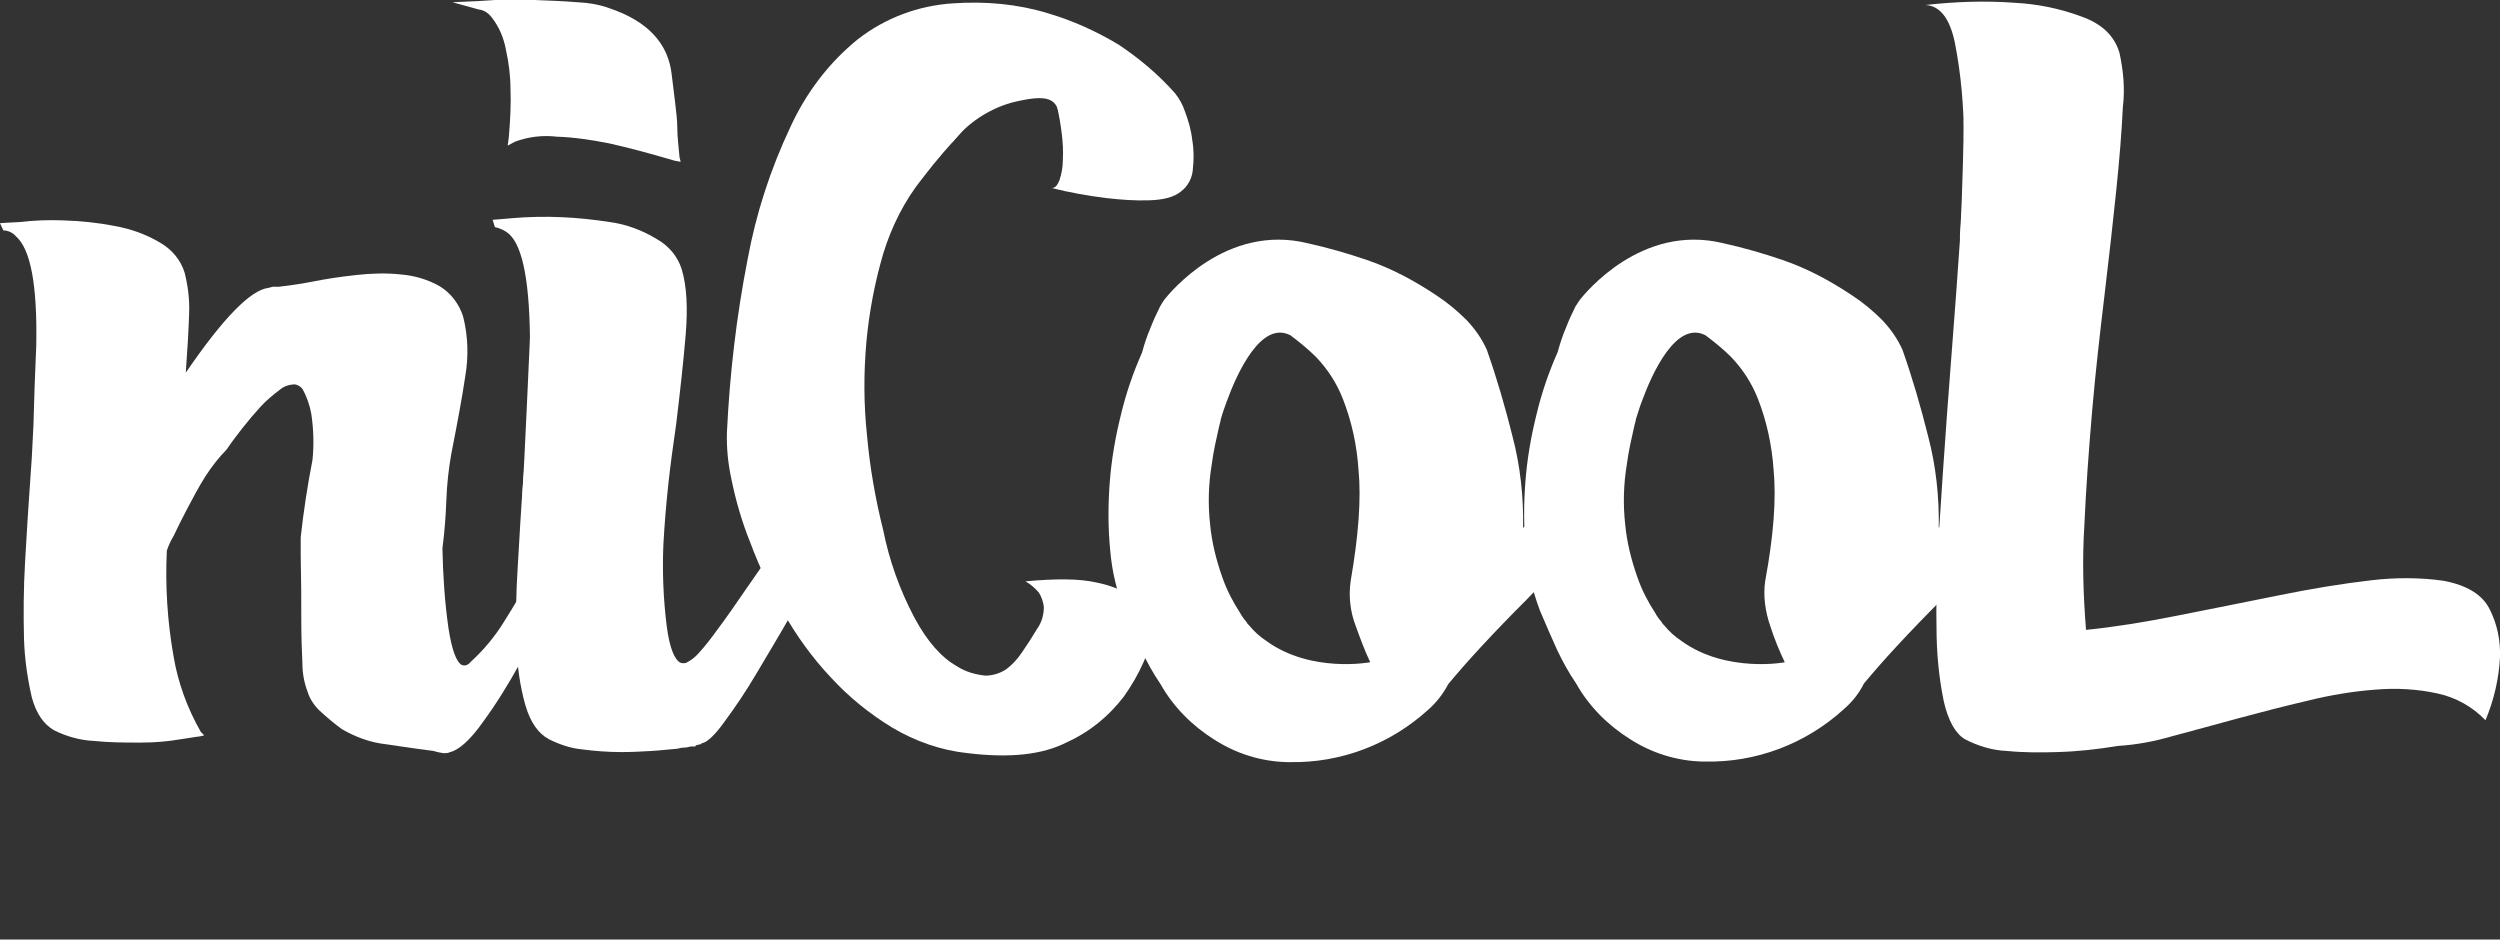
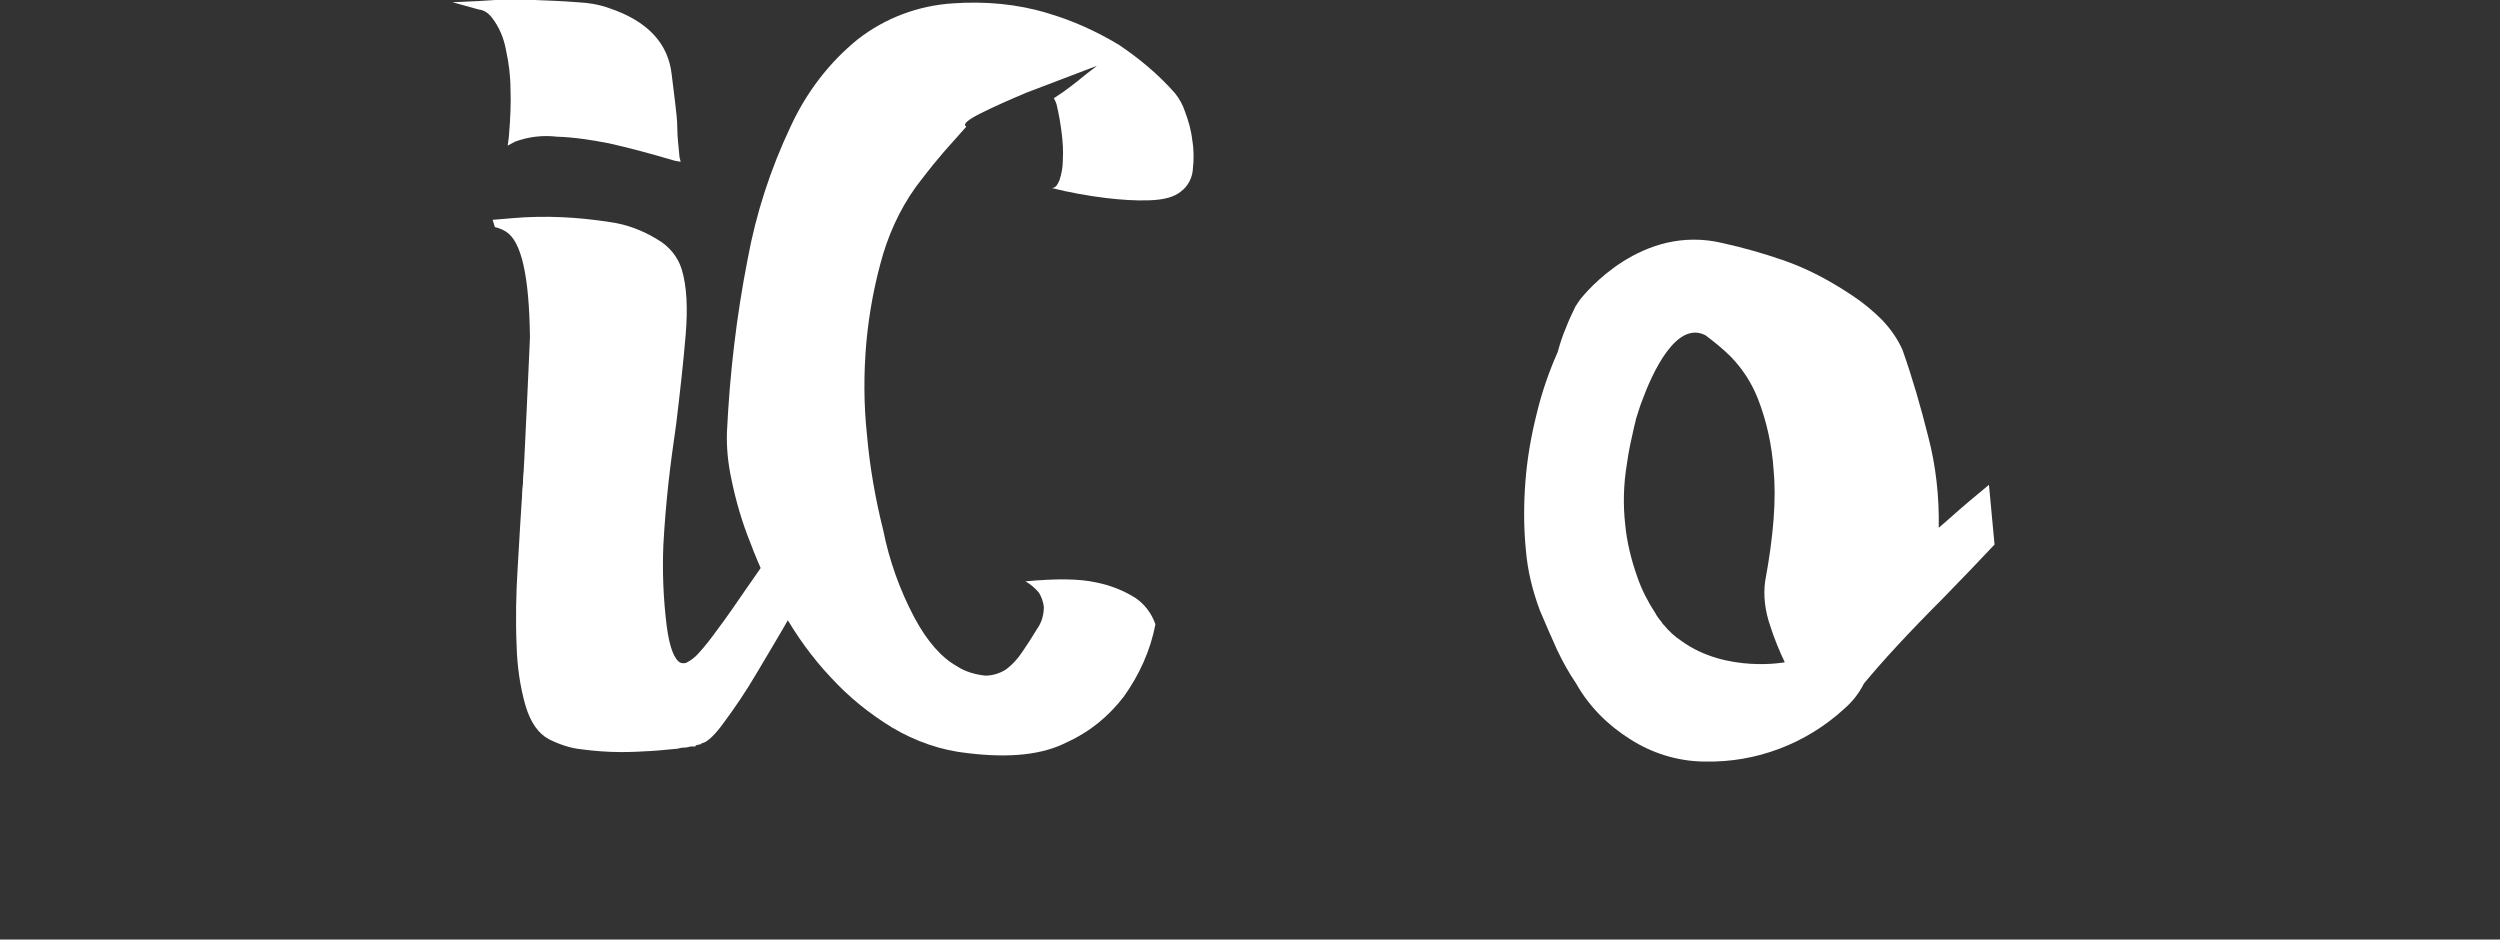
<svg xmlns="http://www.w3.org/2000/svg" version="1.1" id="Layer_1" x="0px" y="0px" viewBox="0 0 448.1 168.4" style="enable-background:new 0 0 448.1 168.4;" xml:space="preserve">
  <rect x="0" y="0" width="448.1" height="168.4" fill="#333333" stroke="none" />
  <style type="text/css">
	.st0{fill:#FFFFFF;}
</style>
  <g id="Layer_2_1_">
    <g id="Layer_3">
      <path class="st0" d="M151.6,83.7c0.4,0.3,0.8,0.7,1.1,1.1c0.3,0.4,0.6,0.9,0.8,1.4c0.1,0.4-0.4,1.8-1.4,4.1s-2.5,5.2-4.2,8.6    s-3.7,7-5.9,10.9s-4.4,7.5-6.4,10.9s-4,6.3-5.7,8.6c-1.7,2.4-3.1,3.7-4,3.9c-0.1,0-0.2,0-0.2,0.1s0,0.1-0.2,0.1l-0.8,0.2    c0,0.1,0,0.2-0.2,0.2h-0.7c-0.4,0.1-0.8,0.2-1.2,0.2c-0.4,0-0.8,0.1-1.2,0.2c-1.4,0.1-2.9,0.3-4.6,0.4s-3.5,0.2-5.5,0.2    c-2.4,0-4.8-0.2-7.1-0.5c-2-0.2-4-0.9-5.8-1.8c-1.9-1-3.3-3-4.2-6c-1-3.5-1.5-7.1-1.6-10.8c-0.2-4.7-0.1-9.4,0.2-14.1    c0.3-5.2,0.6-10.5,1-15.8l0.3-3c0.2-3.4,1.1-6.8,2.7-9.8c1.6-3,3.8-5.6,6.4-7.7c0.2-0.1,0.4-0.2,0.3-0.3s0-0.2,0.1-0.3    s0-0.2,0.2-0.2c-0.8-0.5-1.8-0.7-2.7-0.8c-1.6-0.2-3.3-0.4-5.2-0.6H95v-0.8c0-11.3-1.2-18.1-3.8-20.4c-0.7-0.6-1.6-1-2.5-1.2    l-0.4-1.3c0.1,0,1.3-0.1,3.6-0.3c5.8-0.5,11.6-0.2,17.4,0.7c3,0.4,5.9,1.5,8.5,3.1c2.1,1.2,3.7,3.1,4.4,5.4    c0.9,3,1.1,6.9,0.7,11.7s-1,10.2-1.7,16c-0.5,3.5-1,7-1.4,10.7c-0.4,3.7-0.7,7.3-0.9,11c-0.2,4.8,0,9.7,0.6,14.5    c0.5,3.9,1.4,6.1,2.5,6.6c0.3,0.1,0.7,0.1,1,0c0.8-0.4,1.6-1,2.2-1.7c1.3-1.4,2.4-2.9,3.5-4.4c1.5-2,3.1-4.3,4.8-6.8    s3.6-5.1,5.4-7.8s3.5-5.2,5.1-7.4s2.8-4.1,3.8-5.6c0.6-0.7,1.1-1.5,1.4-2.4l0.3-0.4l0.8,0.4L151.6,83.7z M88.2,3.2    c-0.6-0.8-1.4-1.4-2.4-1.5l-4.7-1.3l4.5-0.2L88.8,0c2.1-0.1,4.4-0.1,7,0c2.6,0.1,5.2,0.2,7.7,0.4c2,0.1,3.9,0.4,5.8,1.1    c6.8,2.3,10.5,6.3,11.1,11.9c0.2,1.5,0.4,3.2,0.6,4.9s0.4,3.3,0.4,4.7s0.2,3.1,0.4,5.2l0.2,0.8l-1.1-0.2    c-4.7-1.4-8.6-2.4-11.7-3.1c-3.1-0.6-6.2-1.1-9.4-1.2c-2.5-0.3-5.1,0-7.5,0.9L91,26.1l0.2-1.5c0.3-3.5,0.4-6.3,0.3-8.6    c0-2.4-0.3-4.7-0.8-7C90.3,6.8,89.5,4.9,88.2,3.2z" />
      <path class="st0" d="M210.6,16.7c0.8,1,1.4,2.1,1.8,3.3c0.6,1.6,1.1,3.3,1.3,5.1c0.3,1.7,0.3,3.5,0.1,5.3c-0.1,1.5-0.9,3-2.1,3.9    c-1.2,1-3,1.5-5.6,1.6c-2.6,0.1-5.2-0.1-7.8-0.4c-3.3-0.4-6.6-1-9.8-1.8c0.6,0,1-0.4,1.4-1.4c0.4-1.2,0.6-2.4,0.6-3.6    c0.1-1.6,0-3.2-0.2-4.8c-0.2-1.7-0.5-3.4-0.9-5.1c-0.1-0.4-0.3-0.8-0.5-1.2c1.1-0.7,2.1-1.4,3-2.1s1.7-1.3,2.4-1.9    s1.6-1.2,2.3-1.8L184,16.6c-3.1,1.3-5.8,2.5-8.2,3.7c-2.4,1.2-3.3,2-2.6,2.4c-1.3,1.5-2.7,3-4,4.5s-2.6,3.1-3.9,4.8    c-3.2,4-5.5,8.6-7,13.5c-1.5,5.1-2.5,10.4-3,15.7c-0.5,5.6-0.5,11.2,0.1,16.8c0.5,5.7,1.5,11.4,2.9,17c1.1,5.5,3,10.8,5.6,15.7    c2.3,4.3,4.9,7.2,7.6,8.7c1.5,1,3.3,1.5,5.1,1.7c1.3,0,2.6-0.4,3.7-1.1c1.1-0.8,2.1-1.9,2.9-3.1c0.9-1.3,1.8-2.7,2.7-4.2    c0.8-1.1,1.2-2.5,1.2-3.9c-0.1-0.9-0.4-1.8-0.9-2.6c-0.7-0.8-1.5-1.5-2.4-2c5.4-0.5,9.6-0.5,12.7,0.2c2.5,0.5,4.8,1.4,6.9,2.7    c1.7,1.1,3,2.8,3.7,4.8c-0.9,4.7-2.9,9.1-5.7,13c-2.7,3.5-6.1,6.3-10.1,8.1c-4.4,2.3-10.3,2.9-17.8,2c-4.8-0.5-9.4-2.1-13.6-4.6    c-4.1-2.5-7.8-5.5-11-9c-3.3-3.5-6.1-7.4-8.5-11.6c-2.3-4-4.3-8.2-5.9-12.5c-1.5-3.7-2.6-7.5-3.4-11.4c-0.6-2.8-0.9-5.6-0.8-8.5    c0.5-10.4,1.7-20.7,3.7-30.9c1.5-8.2,4.1-16.2,7.7-23.8c2.8-6.1,6.9-11.5,12.1-15.7c4.9-3.8,10.8-6,17-6.4    c5.8-0.4,11.6,0.1,17.1,1.8c4.4,1.3,8.6,3.2,12.6,5.6C204.1,10.4,207.6,13.3,210.6,16.7z" />
-       <path class="st0" d="M438,104.1c4.2,0.8,7,2.5,8.3,5.2c1.3,2.6,1.9,5.5,1.8,8.5c-0.2,3.9-1.1,7.7-2.6,11.3    c-2.3-2.4-5.3-4.1-8.6-4.8c-3.6-0.8-7.4-1-11-0.7c-4.1,0.3-8.3,1-12.3,2c-4.3,1-8.5,2.1-12.6,3.2c-4.1,1.1-8,2.2-11.8,3.2    c-3.1,0.9-6.3,1.5-9.6,1.7c-3.6,0.6-7.2,1-10.8,1.1c-3,0.1-6.1,0.1-9.1-0.2c-2.6-0.1-5.2-0.9-7.5-2.1c-1.7-1-3-3.3-3.8-6.8    c-0.9-4.4-1.3-8.8-1.3-13.3c-0.1-5.3,0.1-11.3,0.5-17.9c0.4-6.6,0.9-13.4,1.4-20.5c0.5-7,1.1-14.1,1.6-21.1s1-13.6,1.3-19.8    c1.7-1,3.4-2.1,5-3.3c1.8-1.3,3.3-2.5,4.7-3.6l4.8-4L352,24.8c0-5.7-0.5-11.5-1.6-17.1c-0.9-4.4-2.7-6.7-5.3-6.8    c5.3-0.6,10.7-0.8,16-0.4c4,0.2,8,1,11.8,2.4c3.8,1.3,6.1,3.5,7,6.6c0.7,3.2,1,6.5,0.6,9.7c-0.2,4.3-0.6,9.3-1.2,15.1    s-1.3,12-2.1,18.7s-1.6,13.6-2.2,20.6s-1.1,13.8-1.4,20.6c-0.4,6.2-0.2,12.5,0.3,18.7c5-0.5,10.6-1.4,16.6-2.6s12.1-2.4,18-3.6    c5.9-1.2,11.4-2.1,16.6-2.7C429.4,103.5,433.8,103.5,438,104.1z" />
-       <path class="st0" d="M282.1,86.9c-2.2,1.8-4.7,3.9-7.5,6.4l-1.6,1.3c0.1-5.5-0.5-11.1-1.9-16.4c-1.3-5.2-2.8-10.4-4.6-15.5    c-0.9-2-2.1-3.7-3.6-5.3c-1.7-1.7-3.5-3.2-5.5-4.5c-3.9-2.6-8-4.8-12.4-6.3c-3.5-1.2-7-2.2-10.6-3c-14.7-3.6-24.8,9-25.7,10.1    c-0.3,0.4-0.5,0.8-0.8,1.3c-0.6,1.2-1.2,2.5-1.7,3.8c-0.6,1.4-1.1,2.9-1.5,4.4c-1.6,3.6-2.9,7.4-3.8,11.2c-1,4-1.7,8.1-2,12.2    c-0.3,4-0.3,8.1,0.1,12.1c0.3,3.7,1.2,7.3,2.5,10.8c1.1,2.6,2.1,4.9,3.1,7.1c1,2.1,2.1,4.1,3.4,6c2.3,4.1,5.7,7.5,9.7,10    c3.9,2.5,8.4,3.9,13,4h0.4c9.2,0.2,18.1-3.2,24.9-9.4c1.5-1.3,2.7-2.9,3.6-4.6c1.5-1.8,3.4-4,5.9-6.7c2.5-2.7,5.2-5.5,8.2-8.5    c3.5-3.6,6.6-6.8,9.3-9.7L282.1,86.9z M227,114.9c-1.2-0.8-2.2-1.7-3.1-2.8l-0.3-0.3l-0.1-0.2c-0.4-0.5-0.9-1.1-1.2-1.7l0,0    c-1.3-2-2.4-4.1-3.2-6.4c-1.1-3.1-1.9-6.3-2.2-9.5c-0.4-3.6-0.3-7.2,0.3-10.8c0.3-2.3,0.8-4.5,1.3-6.7c0.1-0.4,0.2-0.8,0.3-1.2    l0,0v-0.1c0.3-1.1,0.7-2.2,1.1-3.3c1.9-5.2,6.2-14.5,11.4-11.8c1.6,1.2,3.2,2.5,4.6,3.9c2.1,2.2,3.7,4.7,4.8,7.5    c1.6,4.1,2.5,8.3,2.8,12.7c0.5,5.2,0,11.8-1.4,19.9c-0.4,2.7-0.1,5.5,0.9,8.1c0.8,2.2,1.6,4.4,2.6,6.5    C245.6,118.7,235,120.7,227,114.9z" />
      <path class="st0" d="M356.5,86.9c-2.2,1.8-4.7,3.9-7.5,6.4l-1.5,1.3c0.1-5.5-0.5-11.1-1.9-16.4c-1.3-5.2-2.8-10.4-4.6-15.5    c-0.9-2-2.1-3.7-3.6-5.3c-1.7-1.7-3.5-3.2-5.5-4.5c-3.9-2.6-8-4.8-12.4-6.3c-3.5-1.2-7-2.2-10.6-3c-14.7-3.6-24.8,9-25.7,10.1    c-0.3,0.4-0.5,0.8-0.8,1.2c-0.6,1.2-1.2,2.5-1.7,3.8c-0.6,1.4-1.1,2.9-1.5,4.4c-1.6,3.6-2.9,7.4-3.8,11.2c-1,4-1.7,8.1-2,12.2    c-0.3,4-0.3,8.1,0.1,12.1c0.3,3.7,1.2,7.3,2.5,10.8c1.1,2.6,2.1,4.9,3.1,7.1c1,2.1,2.1,4.1,3.4,6c2.3,4.1,5.7,7.5,9.7,10    c3.9,2.5,8.4,3.9,13,4h0.4c9.2,0.2,18.1-3.2,24.9-9.4c1.5-1.3,2.7-2.8,3.6-4.6c1.5-1.8,3.4-4,5.9-6.7c2.5-2.7,5.2-5.5,8.2-8.5    c3.5-3.6,6.6-6.8,9.3-9.7L356.5,86.9z M301.4,114.9c-1.2-0.8-2.2-1.7-3.1-2.8c-0.1-0.1-0.2-0.2-0.3-0.3l-0.1-0.2    c-0.4-0.5-0.9-1.1-1.2-1.7l0,0c-1.3-2-2.4-4.1-3.2-6.4c-1.1-3.1-1.9-6.3-2.2-9.5c-0.4-3.6-0.3-7.2,0.3-10.8    c0.3-2.3,0.8-4.5,1.3-6.7c0.1-0.4,0.2-0.8,0.3-1.2l0,0v-0.1c0.4-1.2,0.7-2.3,1.1-3.3c1.9-5.2,6.2-14.5,11.4-11.8    c1.6,1.2,3.2,2.5,4.6,3.9c2.1,2.2,3.7,4.7,4.8,7.5c1.6,4.1,2.5,8.4,2.8,12.7c0.5,5.2,0,11.8-1.5,19.9c-0.4,2.7,0,5.5,0.9,8.1    c0.7,2.2,1.6,4.4,2.6,6.5C320.1,118.7,309.4,120.7,301.4,114.9z" />
-       <path class="st0" d="M103.5,94.9l-2.6-3.5l-0.6,1c-1.8,4.1-3.4,7.6-4.9,10.4c-1.5,2.8-3.2,5.7-5.1,8.7c-1.6,2.6-3.6,5-5.9,7.1    c-0.5,0.6-1,0.8-1.6,0.6c-1-0.5-1.8-2.7-2.4-6.5c-0.7-4.8-1-9.6-1.1-14.4c0.4-3.1,0.6-5.9,0.7-8.6c0.1-2.8,0.4-5.6,0.9-8.4    c1-5.1,1.9-9.8,2.5-13.9c0.6-3.5,0.5-7.2-0.4-10.7c-0.7-2.2-2.2-4.2-4.2-5.4c-2.1-1.2-4.5-1.9-6.9-2.1c-2.7-0.3-5.4-0.2-8.1,0.1    c-2.8,0.3-5.4,0.7-7.9,1.2c-2.5,0.5-4.5,0.7-5.9,0.9h-1.1l-0.8,0.2c-3.2,0.4-8.1,5.4-14.8,15.2c0.3-4.1,0.5-7.6,0.6-10.6    c0.1-2.5-0.2-4.9-0.8-7.3c-0.7-2.3-2.3-4.2-4.4-5.4c-2.5-1.5-5.3-2.5-8.2-3c-3-0.6-6.1-0.9-9.2-1c-2.6-0.1-5.2,0-7.8,0.3    C1.3,39.9,0.1,40,0,40l0.6,1.3c0.8,0,1.7,0.4,2.2,1c2.7,2.3,3.9,8.8,3.7,19.6c-0.1,2.6-0.2,5.1-0.3,7.5c-0.1,2.2-0.1,4.4-0.2,6.7    c-0.1,2.2-0.2,4.2-0.3,5.9l-0.2,2.9c-0.4,5.4-0.7,10.6-1,15.7c-0.3,5.1-0.3,9.7-0.2,13.8c0.1,3.6,0.6,7.1,1.4,10.6    c0.8,2.9,2.1,4.8,4,5.9c2.2,1.1,4.7,1.8,7.1,1.9c2.8,0.3,5.6,0.3,8.5,0.3c2.4,0,4.8-0.2,7.1-0.6c2-0.3,3.1-0.5,3.4-0.5l0.8-0.2    l-0.6-0.6c-2.4-4.2-4.1-8.8-4.9-13.6c-1.1-6.2-1.5-12.6-1.2-18.9c0.3-0.9,0.7-1.8,1.2-2.6c0.7-1.5,1.5-3.1,2.5-5s2-3.8,3.2-5.7    c1.1-1.7,2.4-3.4,3.8-4.8c0.8-1.2,1.7-2.4,2.8-3.8s2.2-2.7,3.3-3.9c1-1.1,2.2-2.1,3.4-3c0.8-0.7,1.8-1,2.8-1    c0.5,0.1,1,0.4,1.3,0.8c0.8,1.4,1.3,2.9,1.6,4.5c0.4,2.7,0.5,5.5,0.2,8.3c-0.9,4.6-1.6,9.2-2.1,13.8v0.1c0,0.4,0,0.9,0,1.3    c0,0.7,0,1.3,0,2c0.1,4.5,0.1,8.1,0.1,10.9c0,3.5,0.1,6.2,0.2,8.3c0,1.7,0.3,3.4,0.9,5c0.4,1.3,1.1,2.4,2.1,3.4    c1.3,1.2,2.7,2.4,4.1,3.4c2.4,1.4,5.1,2.4,7.9,2.7c3.3,0.5,6.1,0.9,8.5,1.2c0.6,0.2,1.2,0.3,1.8,0.4c0.4,0,0.8,0,1.2-0.2    c1.6-0.4,3.6-2.2,5.8-5.3c2.5-3.4,4.7-7,6.8-10.8c2.2-4,4.3-8,6.1-11.9c1.4-2.8,2.5-5.7,3.5-8.7C103.7,96.3,103.9,95.3,103.5,94.9    z" />
      <path class="st0" d="M95,60.3c0,0-1,22.7-1.4,29s20.7-9.7,20.7-9.7V60.3H95z" />
-       <path class="st0" d="M170.7,25.5c2.7-3.4,6.4-5.9,10.6-7.1c6.8-1.7,8.2-0.7,8.7,2.8s10.2-0.7,10.2-0.7l-3.1-11.6l-15.5-1.4    l-18.1,11.3L170.7,25.5z" />
-       <path class="st0" d="M352,21.5c0,0-0.2,13.7-0.7,20.7s13.7-4.7,13.7-4.7l6.6-19.5L352,21.5z" />
    </g>
  </g>
</svg>